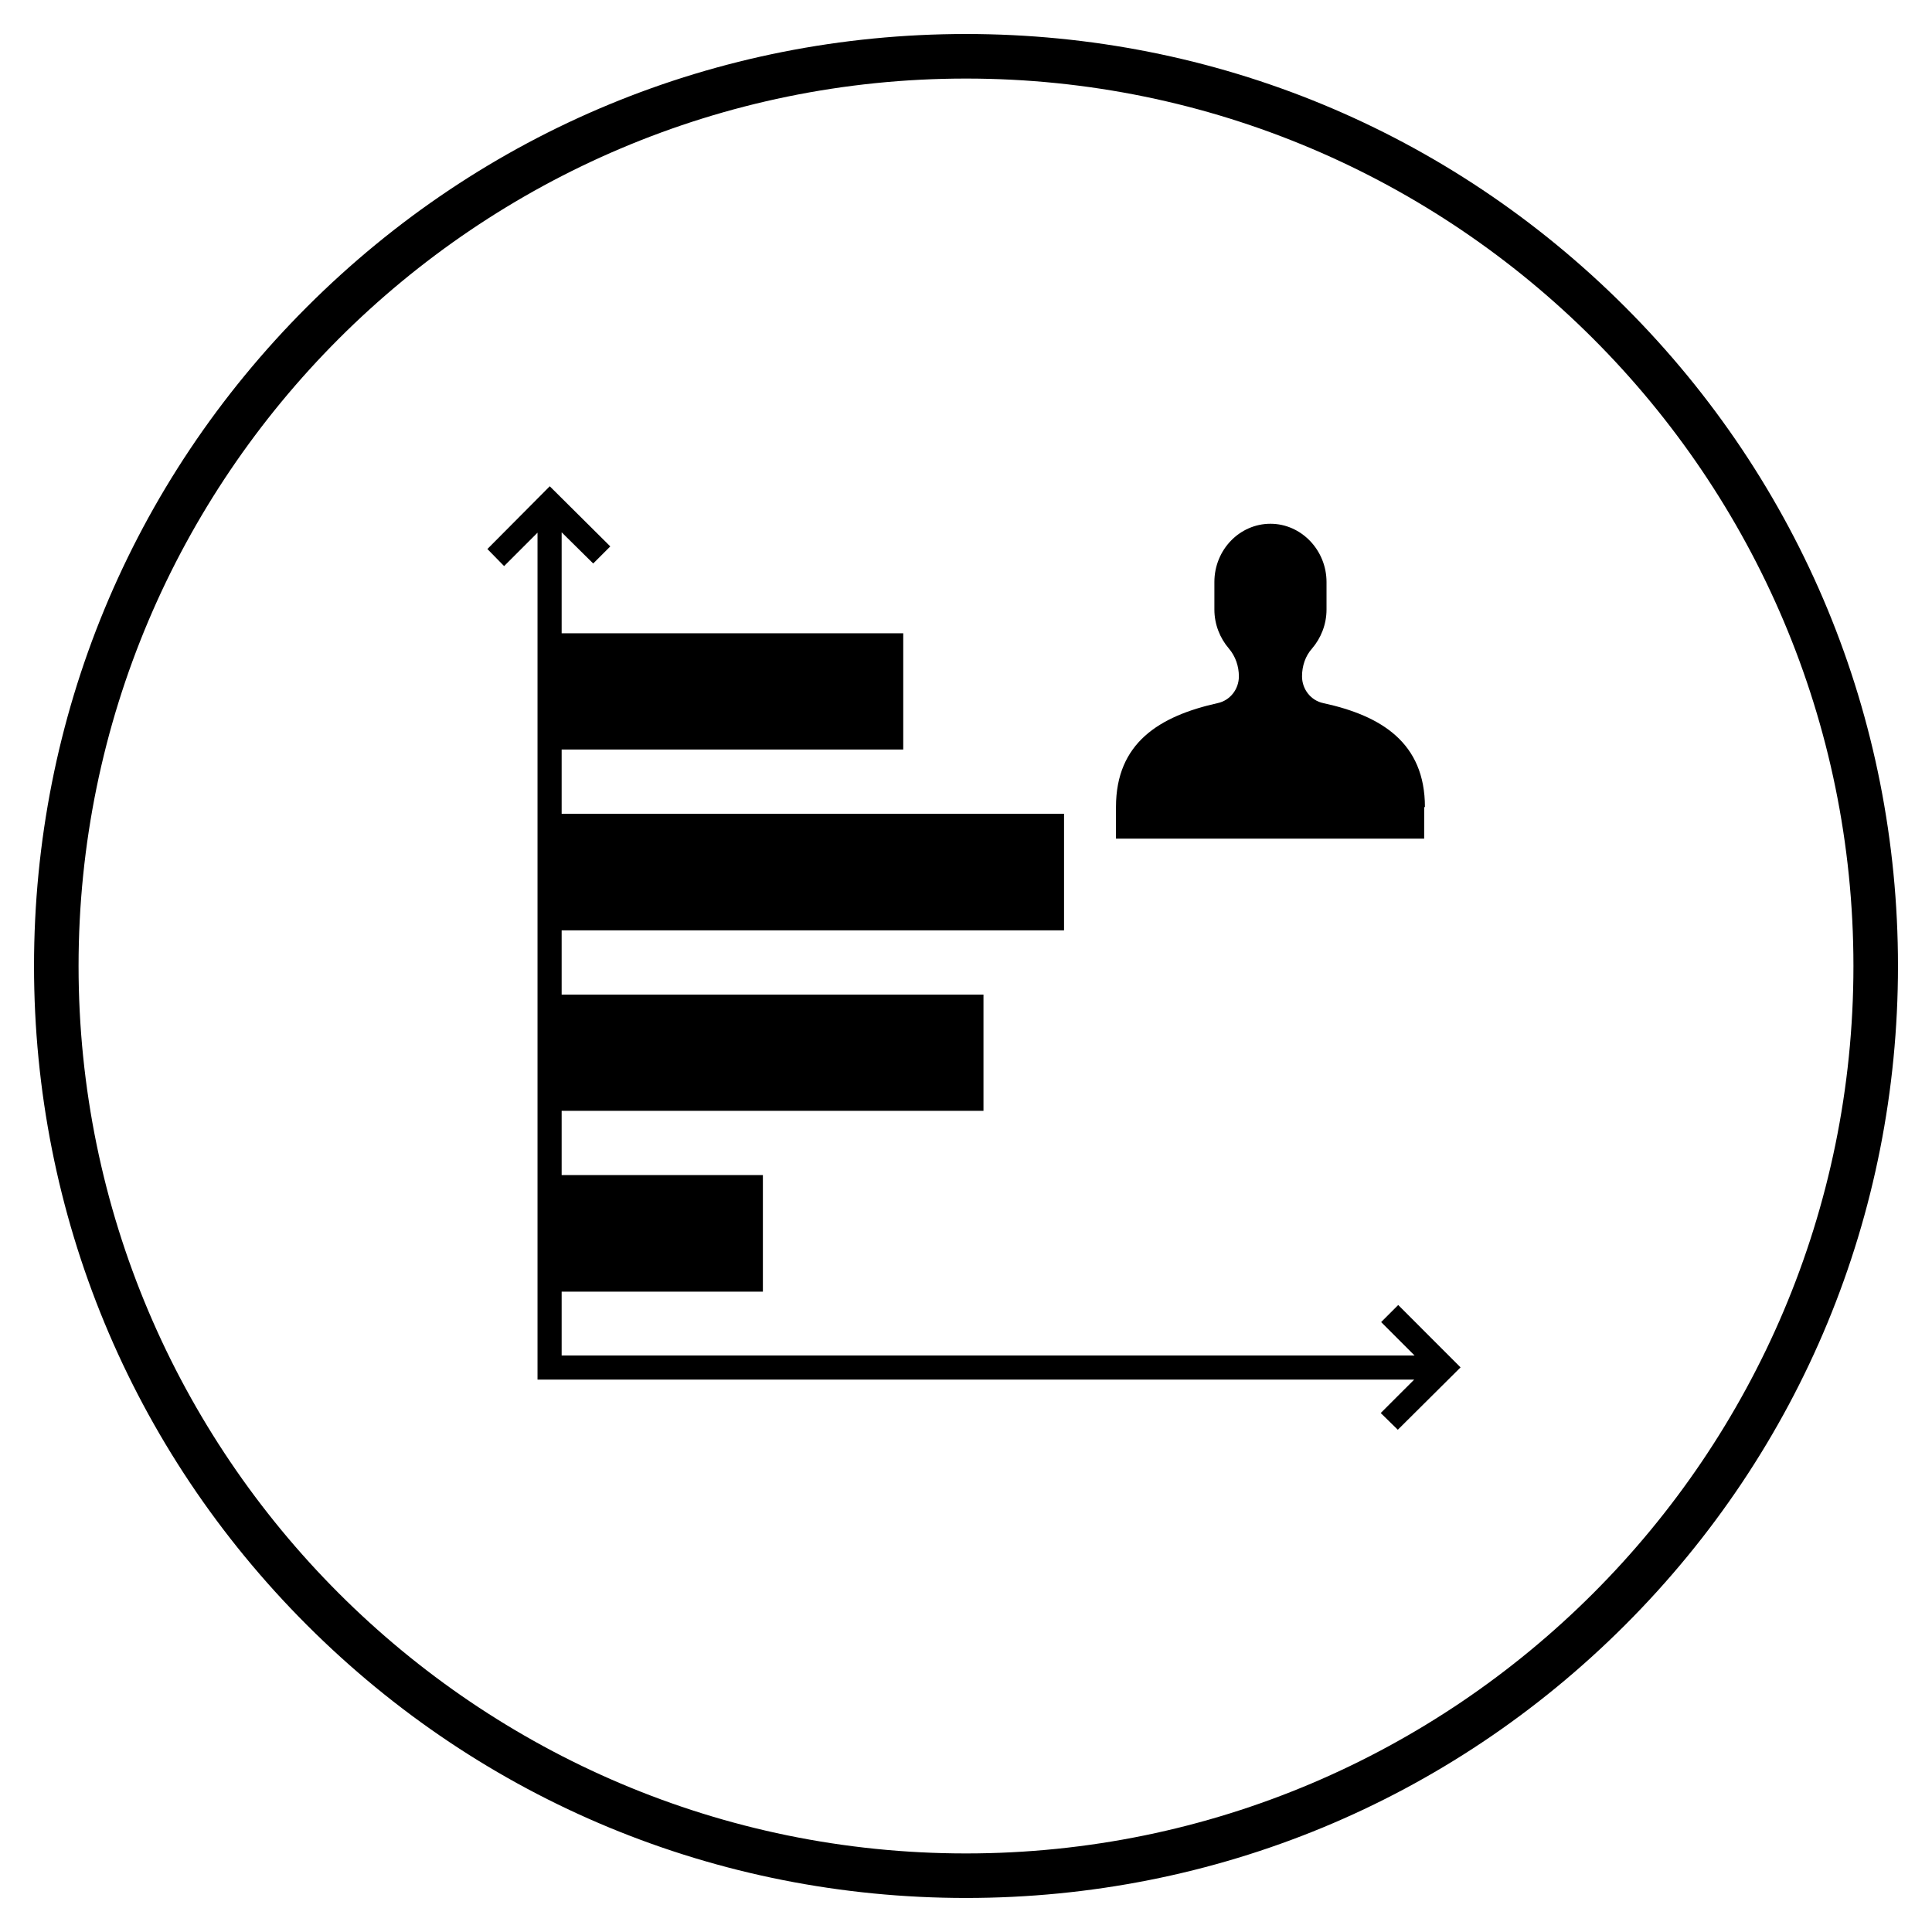
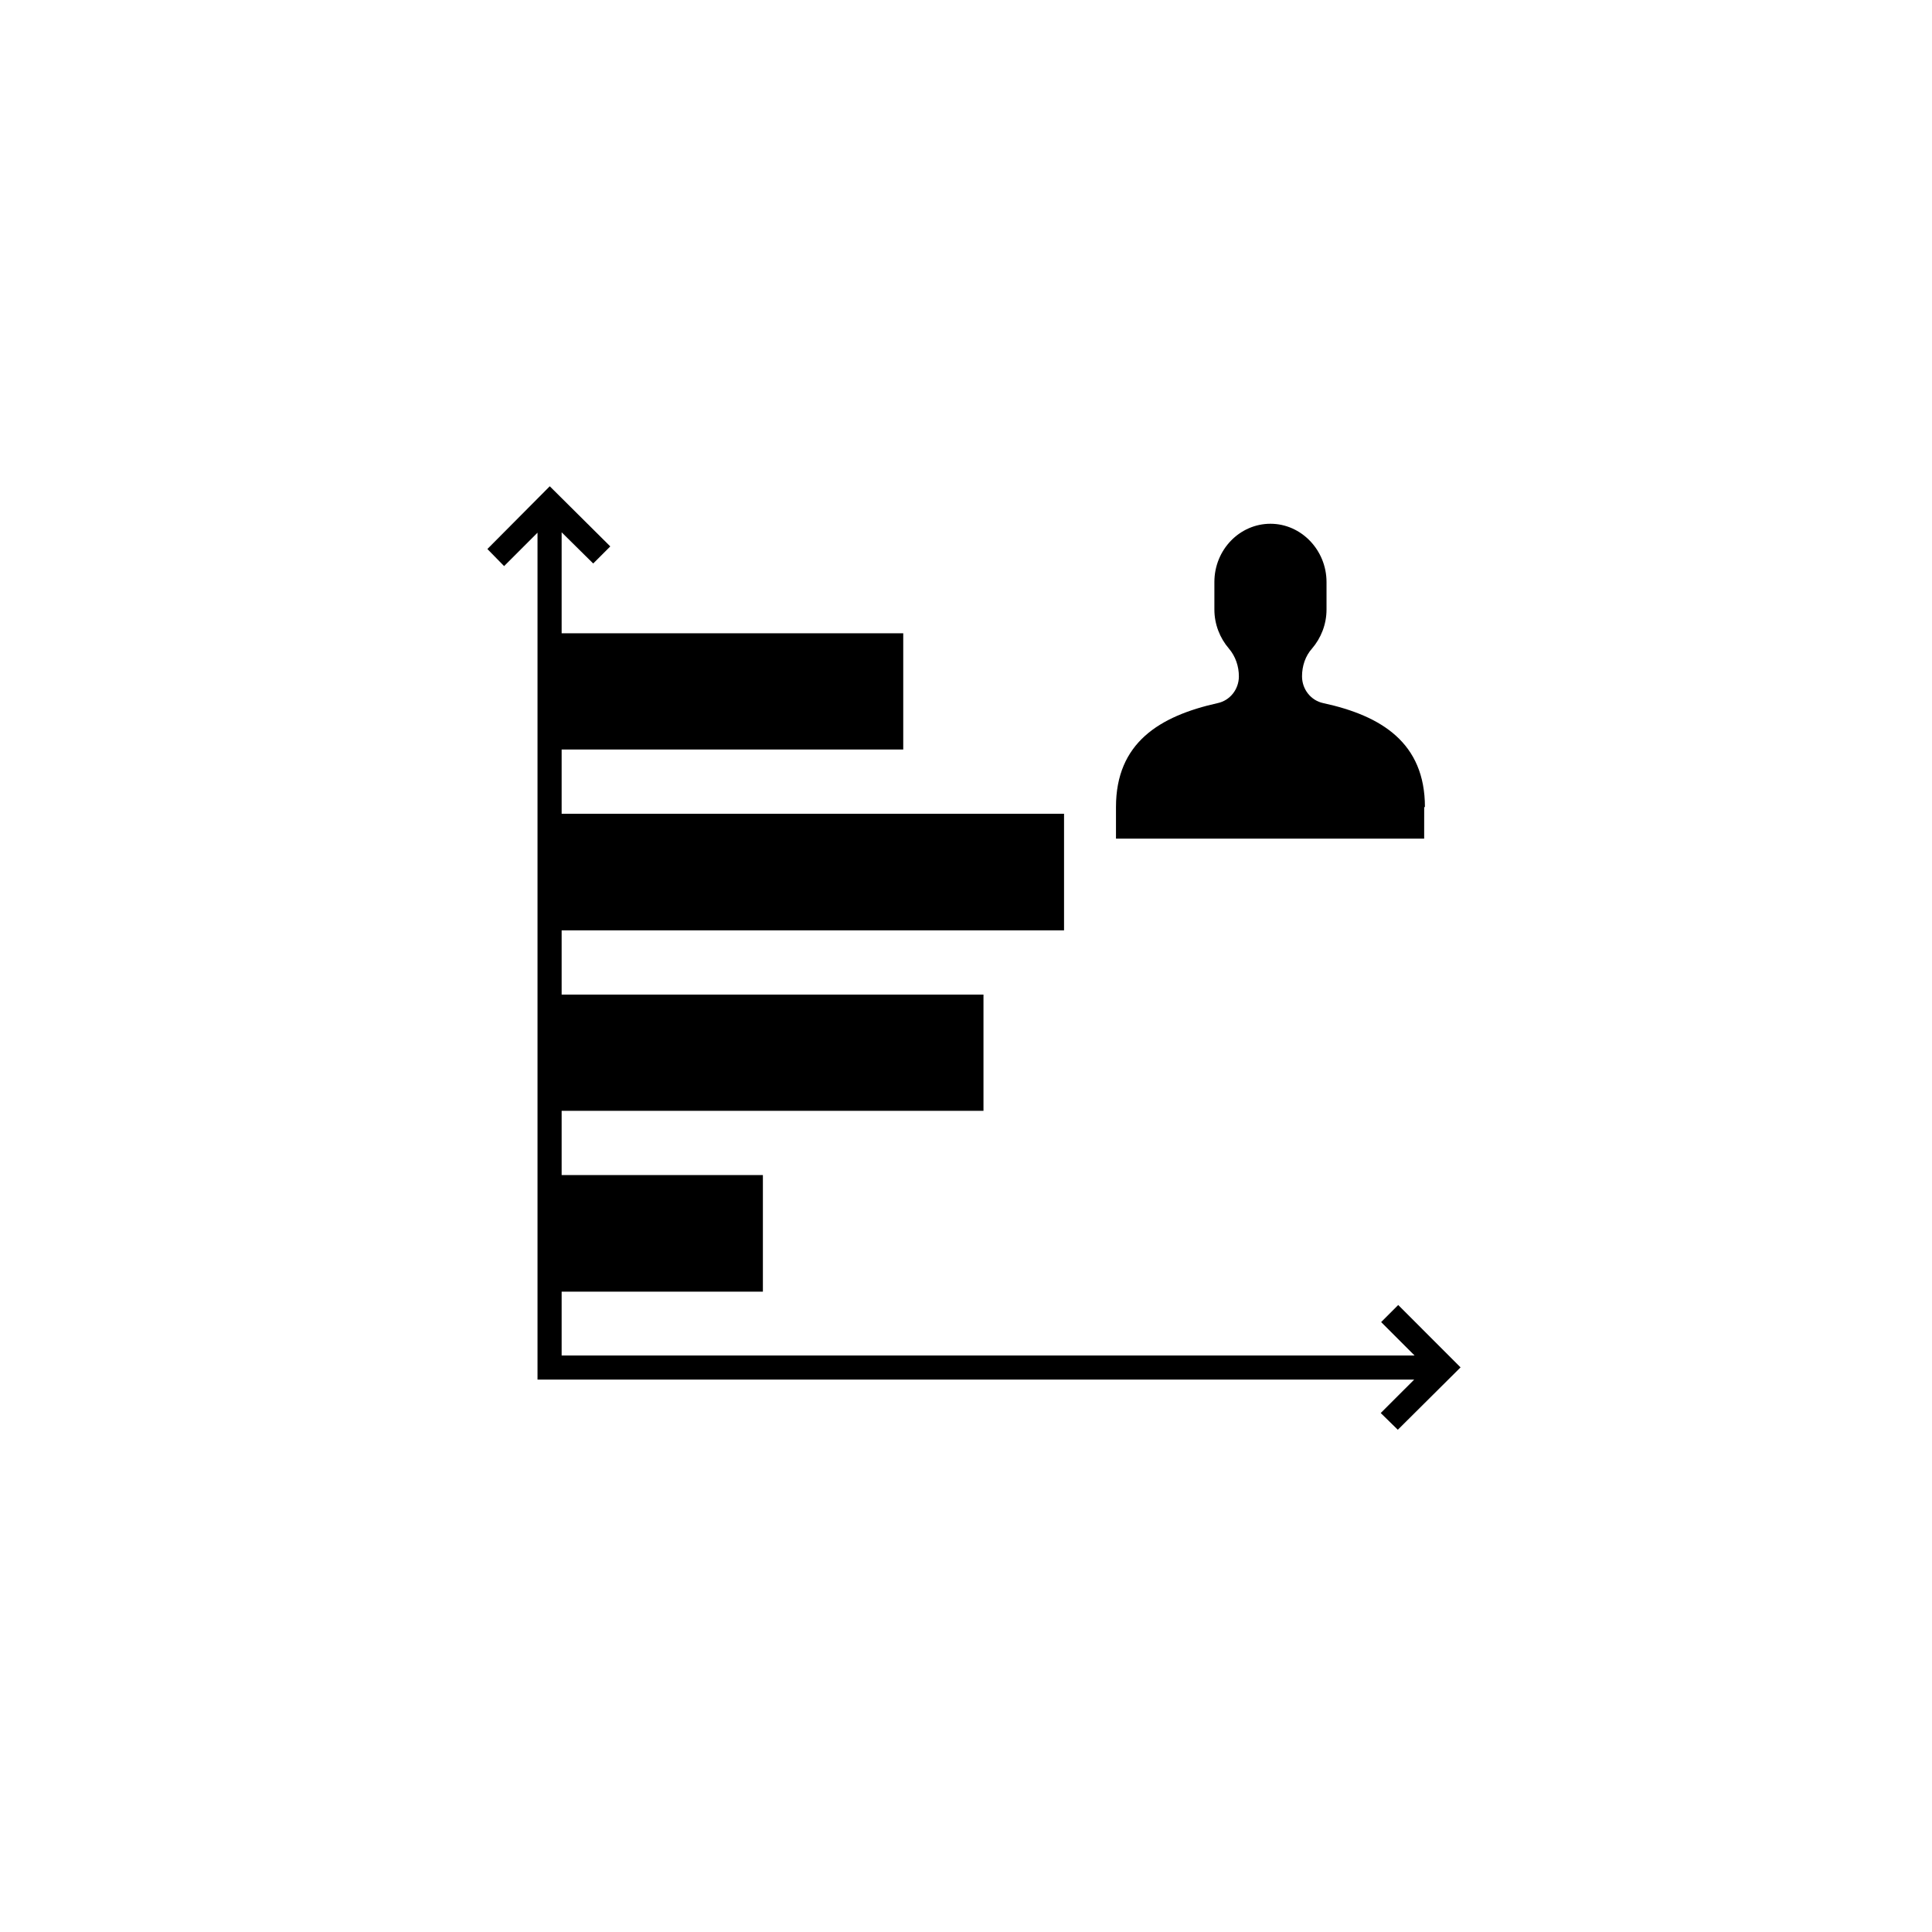
<svg xmlns="http://www.w3.org/2000/svg" fill="#000000" width="800px" height="800px" version="1.1" viewBox="144 144 512 512">
  <g>
-     <path d="m400 646.98c-65.93 0-128.02-25.684-174.66-72.324-46.645-46.645-72.324-108.73-72.324-174.66 0-65.93 25.68-128.02 72.324-174.66 46.641-46.645 108.73-72.324 174.66-72.324s128.02 25.684 174.66 72.324 72.324 108.73 72.324 174.66-25.684 128.02-72.324 174.66c-46.645 46.641-108.73 72.324-174.66 72.324zm0-482.16c-129.69 0-235.18 105.49-235.18 235.18s105.48 235.18 235.18 235.18 235.18-105.48 235.18-235.18c0.004-129.69-105.48-235.18-235.17-235.18z" />
    <path d="m514.54 489.84-4.523 4.523 8.855 8.855h-226.03v-16.922h53.332v-30.898h-53.332v-17.023h111.79v-30.801h-111.79v-17.023h133.14v-30.895h-133.14v-17.023h90.527v-30.801h-90.527v-26.766l8.363 8.266 4.527-4.527-16.039-15.938-16.531 16.629 4.43 4.523 8.855-8.855v224.45h232.32l-8.859 8.855 4.527 4.43 16.629-16.531z" />
    <path d="m521.62 357.88c0-17.023-11.512-24.207-26.961-27.551-3.246-0.688-5.609-3.641-5.609-7.086 0-2.754 0.887-5.41 2.656-7.379 2.363-2.754 3.836-6.394 3.836-10.332v-7.281c0-8.461-6.691-15.449-14.859-15.449-8.168 0-14.859 6.887-14.859 15.449v7.281c0 3.938 1.477 7.578 3.836 10.332 1.77 2.066 2.656 4.723 2.656 7.379 0 3.445-2.363 6.394-5.609 7.086-15.449 3.445-26.961 10.527-26.961 27.551v8.363h81.672l0.008-8.363z" />
  </g>
</svg>